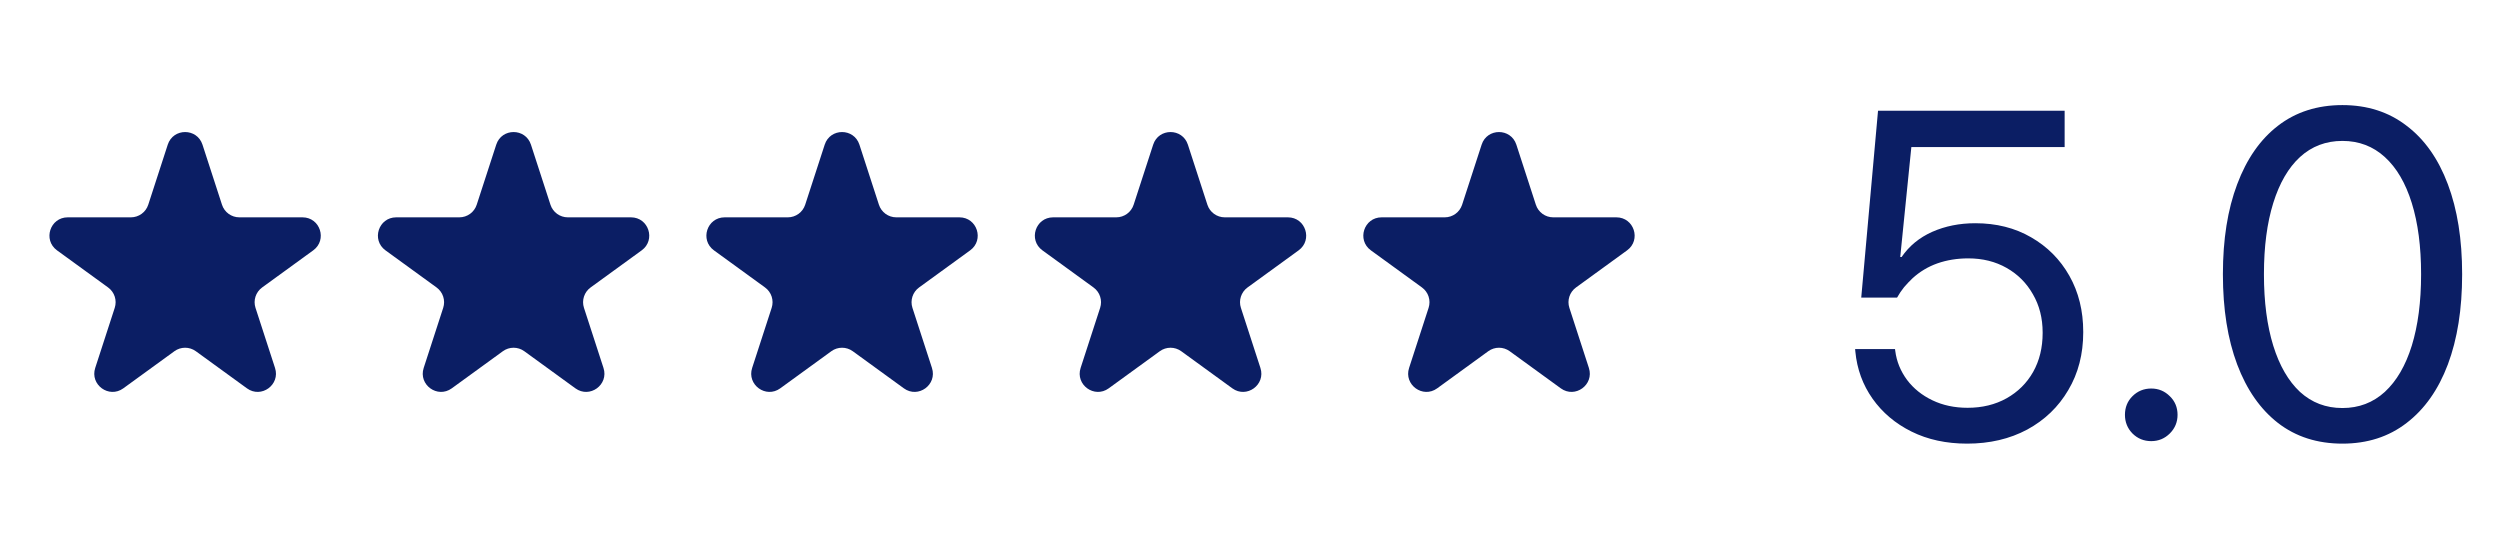
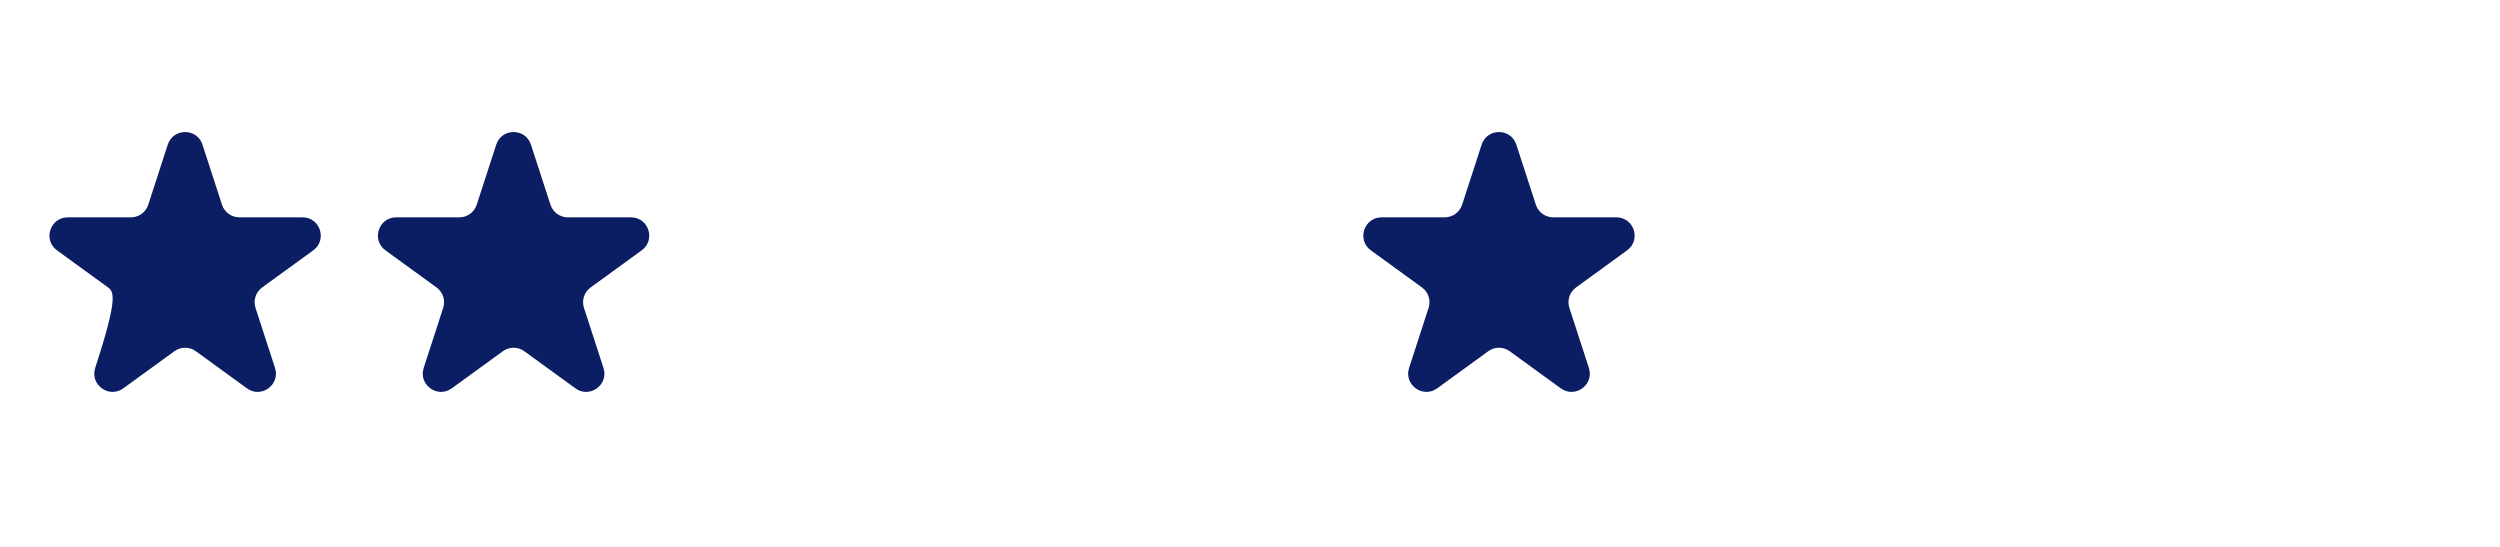
<svg xmlns="http://www.w3.org/2000/svg" width="137" height="30" viewBox="0 0 137 30" fill="none">
-   <path d="M107.799 24.311C106.656 24.311 105.641 24.091 104.755 23.652C103.868 23.213 103.156 22.612 102.617 21.85C102.079 21.088 101.764 20.227 101.673 19.266L101.66 19.129H103.847L103.86 19.228C103.934 19.808 104.15 20.338 104.506 20.819C104.862 21.291 105.326 21.664 105.898 21.937C106.469 22.211 107.111 22.347 107.824 22.347C108.627 22.347 109.34 22.173 109.961 21.826C110.582 21.477 111.067 20.997 111.415 20.384C111.763 19.763 111.937 19.05 111.937 18.247V18.222C111.937 17.435 111.759 16.735 111.402 16.122C111.054 15.509 110.574 15.028 109.961 14.681C109.348 14.333 108.648 14.159 107.861 14.159C107.256 14.159 106.693 14.25 106.171 14.432C105.657 14.614 105.202 14.888 104.804 15.252C104.647 15.401 104.494 15.563 104.344 15.737C104.204 15.911 104.075 16.101 103.959 16.308H101.996L102.916 6.069H113.142V8.058H104.742L104.133 14.084H104.208C104.622 13.479 105.181 13.02 105.885 12.705C106.598 12.39 107.385 12.233 108.246 12.233C109.398 12.233 110.417 12.489 111.303 13.003C112.198 13.517 112.898 14.221 113.403 15.116C113.908 16.01 114.161 17.033 114.161 18.185V18.209C114.161 19.402 113.888 20.459 113.341 21.378C112.802 22.298 112.053 23.018 111.092 23.54C110.131 24.054 109.033 24.311 107.799 24.311ZM117.889 24.174C117.483 24.174 117.139 24.033 116.857 23.752C116.584 23.47 116.447 23.13 116.447 22.733C116.447 22.327 116.584 21.987 116.857 21.714C117.139 21.432 117.483 21.291 117.889 21.291C118.286 21.291 118.626 21.432 118.908 21.714C119.189 21.987 119.33 22.327 119.33 22.733C119.33 23.13 119.189 23.47 118.908 23.752C118.626 24.033 118.286 24.174 117.889 24.174ZM128.364 24.311C126.989 24.311 125.812 23.934 124.835 23.18C123.866 22.426 123.12 21.357 122.598 19.974C122.076 18.582 121.815 16.938 121.815 15.041V15.016C121.815 13.119 122.076 11.479 122.598 10.095C123.12 8.704 123.866 7.635 124.835 6.89C125.812 6.136 126.989 5.759 128.364 5.759C129.731 5.759 130.903 6.136 131.88 6.89C132.866 7.635 133.62 8.704 134.142 10.095C134.664 11.479 134.925 13.119 134.925 15.016V15.041C134.925 16.938 134.664 18.582 134.142 19.974C133.62 21.357 132.866 22.426 131.88 23.18C130.903 23.934 129.731 24.311 128.364 24.311ZM128.364 22.36C129.267 22.36 130.041 22.066 130.687 21.477C131.334 20.881 131.826 20.036 132.166 18.943C132.506 17.841 132.676 16.54 132.676 15.041V15.016C132.676 13.517 132.506 12.22 132.166 11.127C131.826 10.033 131.334 9.192 130.687 8.604C130.041 8.016 129.267 7.722 128.364 7.722C127.461 7.722 126.686 8.016 126.04 8.604C125.402 9.192 124.914 10.033 124.574 11.127C124.234 12.22 124.064 13.517 124.064 15.016V15.041C124.064 16.54 124.234 17.841 124.574 18.943C124.914 20.036 125.402 20.881 126.04 21.477C126.686 22.066 127.461 22.36 128.364 22.36Z" fill="#0B1E64" />
  <path d="M81.194 7.927C81.493 7.006 82.796 7.006 83.096 7.927L84.165 11.219C84.299 11.631 84.683 11.91 85.116 11.91H88.577C89.546 11.91 89.949 13.149 89.165 13.719L86.365 15.753C86.014 16.008 85.868 16.459 86.002 16.871L87.071 20.163C87.371 21.084 86.316 21.851 85.532 21.281L82.732 19.247C82.382 18.992 81.907 18.992 81.557 19.247L78.757 21.281C77.973 21.851 76.918 21.084 77.218 20.163L78.287 16.871C78.421 16.459 78.275 16.008 77.924 15.753L75.124 13.719C74.34 13.149 74.743 11.91 75.712 11.91H79.173C79.606 11.91 79.99 11.631 80.124 11.219L81.194 7.927Z" fill="#0B1E64" />
-   <path d="M63.194 7.927C63.493 7.006 64.796 7.006 65.096 7.927L66.165 11.219C66.299 11.631 66.683 11.91 67.116 11.91H70.577C71.546 11.91 71.949 13.149 71.165 13.719L68.365 15.753C68.014 16.008 67.868 16.459 68.002 16.871L69.071 20.163C69.371 21.084 68.316 21.851 67.532 21.281L64.732 19.247C64.382 18.992 63.907 18.992 63.557 19.247L60.757 21.281C59.973 21.851 58.918 21.084 59.218 20.163L60.287 16.871C60.421 16.459 60.275 16.008 59.924 15.753L57.124 13.719C56.34 13.149 56.743 11.91 57.712 11.91H61.173C61.606 11.91 61.99 11.631 62.124 11.219L63.194 7.927Z" fill="#0B1E64" />
-   <path d="M45.194 7.927C45.493 7.006 46.796 7.006 47.096 7.927L48.165 11.219C48.299 11.631 48.683 11.91 49.116 11.91H52.577C53.546 11.91 53.949 13.149 53.165 13.719L50.365 15.753C50.014 16.008 49.868 16.459 50.002 16.871L51.071 20.163C51.371 21.084 50.316 21.851 49.532 21.281L46.732 19.247C46.382 18.992 45.907 18.992 45.557 19.247L42.757 21.281C41.973 21.851 40.918 21.084 41.218 20.163L42.287 16.871C42.421 16.459 42.275 16.008 41.924 15.753L39.124 13.719C38.34 13.149 38.743 11.91 39.712 11.91H43.173C43.606 11.91 43.99 11.631 44.124 11.219L45.194 7.927Z" fill="#0B1E64" />
  <path d="M27.194 7.927C27.493 7.006 28.796 7.006 29.096 7.927L30.165 11.219C30.299 11.631 30.683 11.91 31.116 11.91H34.577C35.546 11.91 35.949 13.149 35.165 13.719L32.365 15.753C32.014 16.008 31.868 16.459 32.002 16.871L33.071 20.163C33.371 21.084 32.316 21.851 31.532 21.281L28.732 19.247C28.382 18.992 27.907 18.992 27.557 19.247L24.757 21.281C23.973 21.851 22.918 21.084 23.218 20.163L24.287 16.871C24.421 16.459 24.274 16.008 23.924 15.753L21.124 13.719C20.34 13.149 20.743 11.91 21.712 11.91H25.173C25.606 11.91 25.99 11.631 26.124 11.219L27.194 7.927Z" fill="#0B1E64" />
-   <path d="M9.193 7.927C9.493 7.006 10.796 7.006 11.096 7.927L12.165 11.219C12.299 11.631 12.683 11.91 13.116 11.91H16.577C17.546 11.91 17.949 13.149 17.165 13.719L14.365 15.753C14.014 16.008 13.868 16.459 14.002 16.871L15.071 20.163C15.371 21.084 14.316 21.851 13.533 21.281L10.732 19.247C10.382 18.992 9.907 18.992 9.557 19.247L6.757 21.281C5.973 21.851 4.918 21.084 5.218 20.163L6.287 16.871C6.421 16.459 6.275 16.008 5.924 15.753L3.124 13.719C2.34 13.149 2.743 11.91 3.712 11.91H7.173C7.606 11.91 7.99 11.631 8.124 11.219L9.193 7.927Z" fill="#0B1E64" />
+   <path d="M9.193 7.927C9.493 7.006 10.796 7.006 11.096 7.927L12.165 11.219C12.299 11.631 12.683 11.91 13.116 11.91H16.577C17.546 11.91 17.949 13.149 17.165 13.719L14.365 15.753C14.014 16.008 13.868 16.459 14.002 16.871L15.071 20.163C15.371 21.084 14.316 21.851 13.533 21.281L10.732 19.247C10.382 18.992 9.907 18.992 9.557 19.247L6.757 21.281C5.973 21.851 4.918 21.084 5.218 20.163C6.421 16.459 6.275 16.008 5.924 15.753L3.124 13.719C2.34 13.149 2.743 11.91 3.712 11.91H7.173C7.606 11.91 7.99 11.631 8.124 11.219L9.193 7.927Z" fill="#0B1E64" />
</svg>